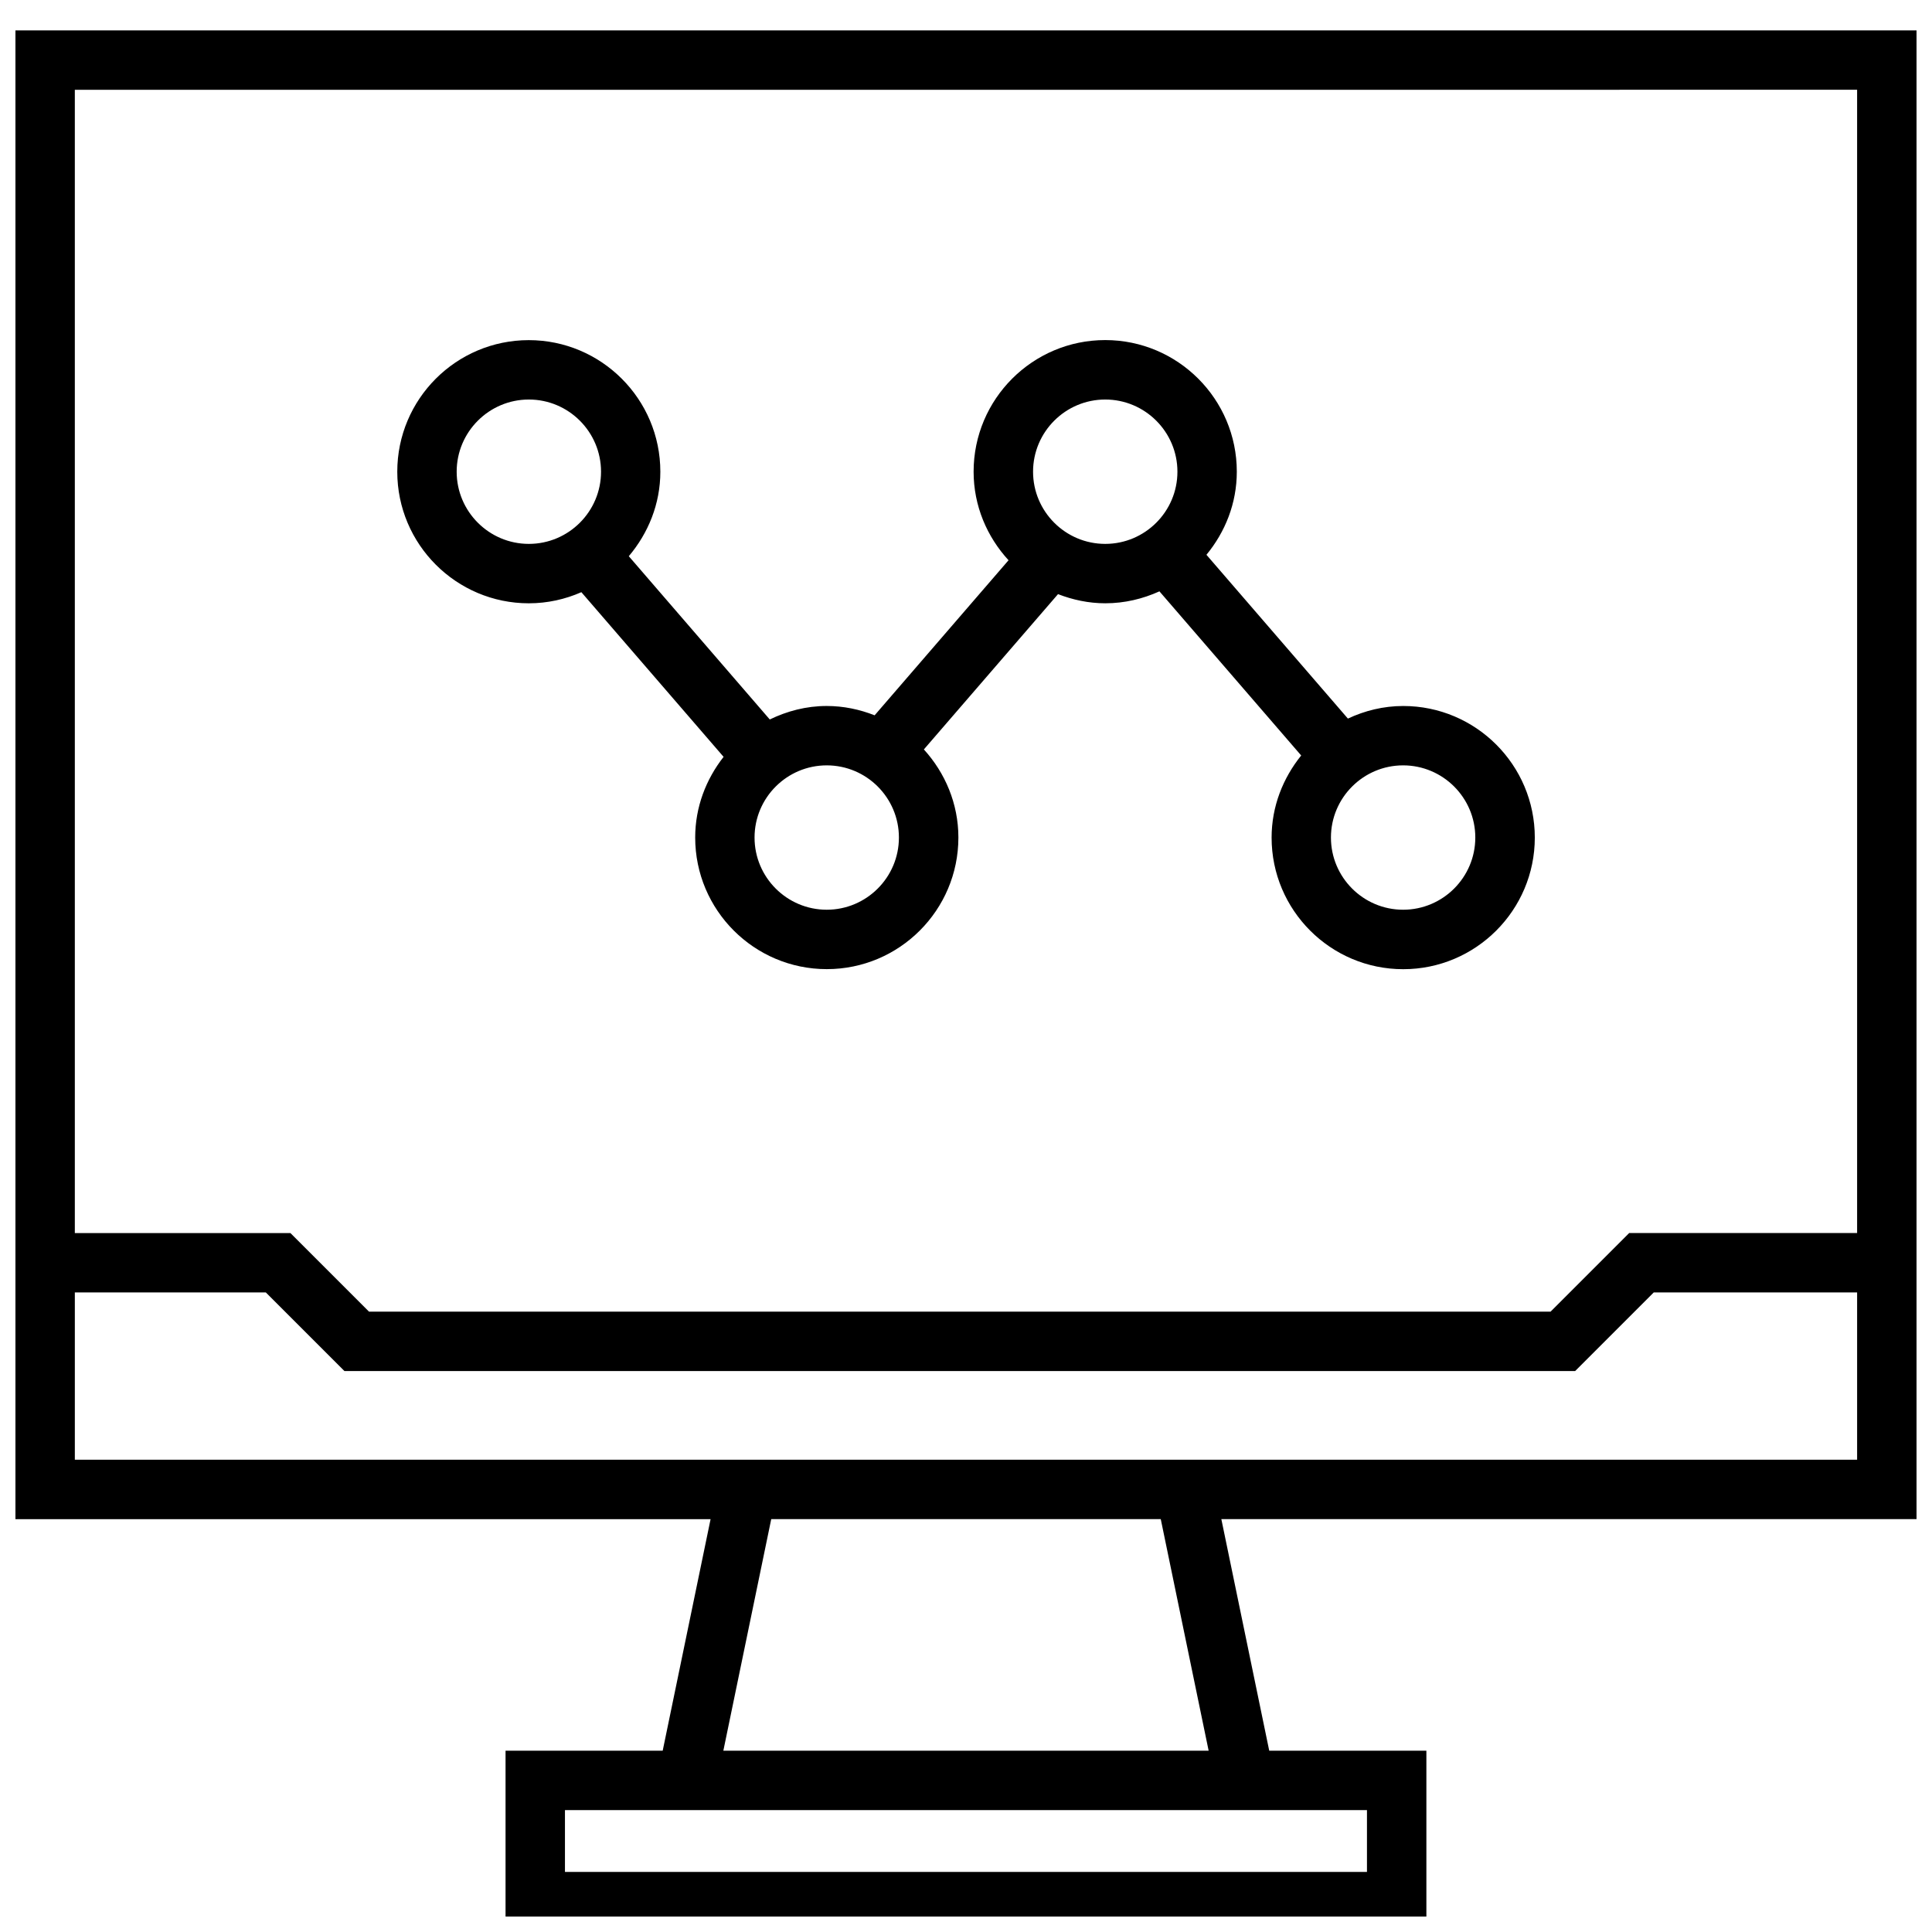
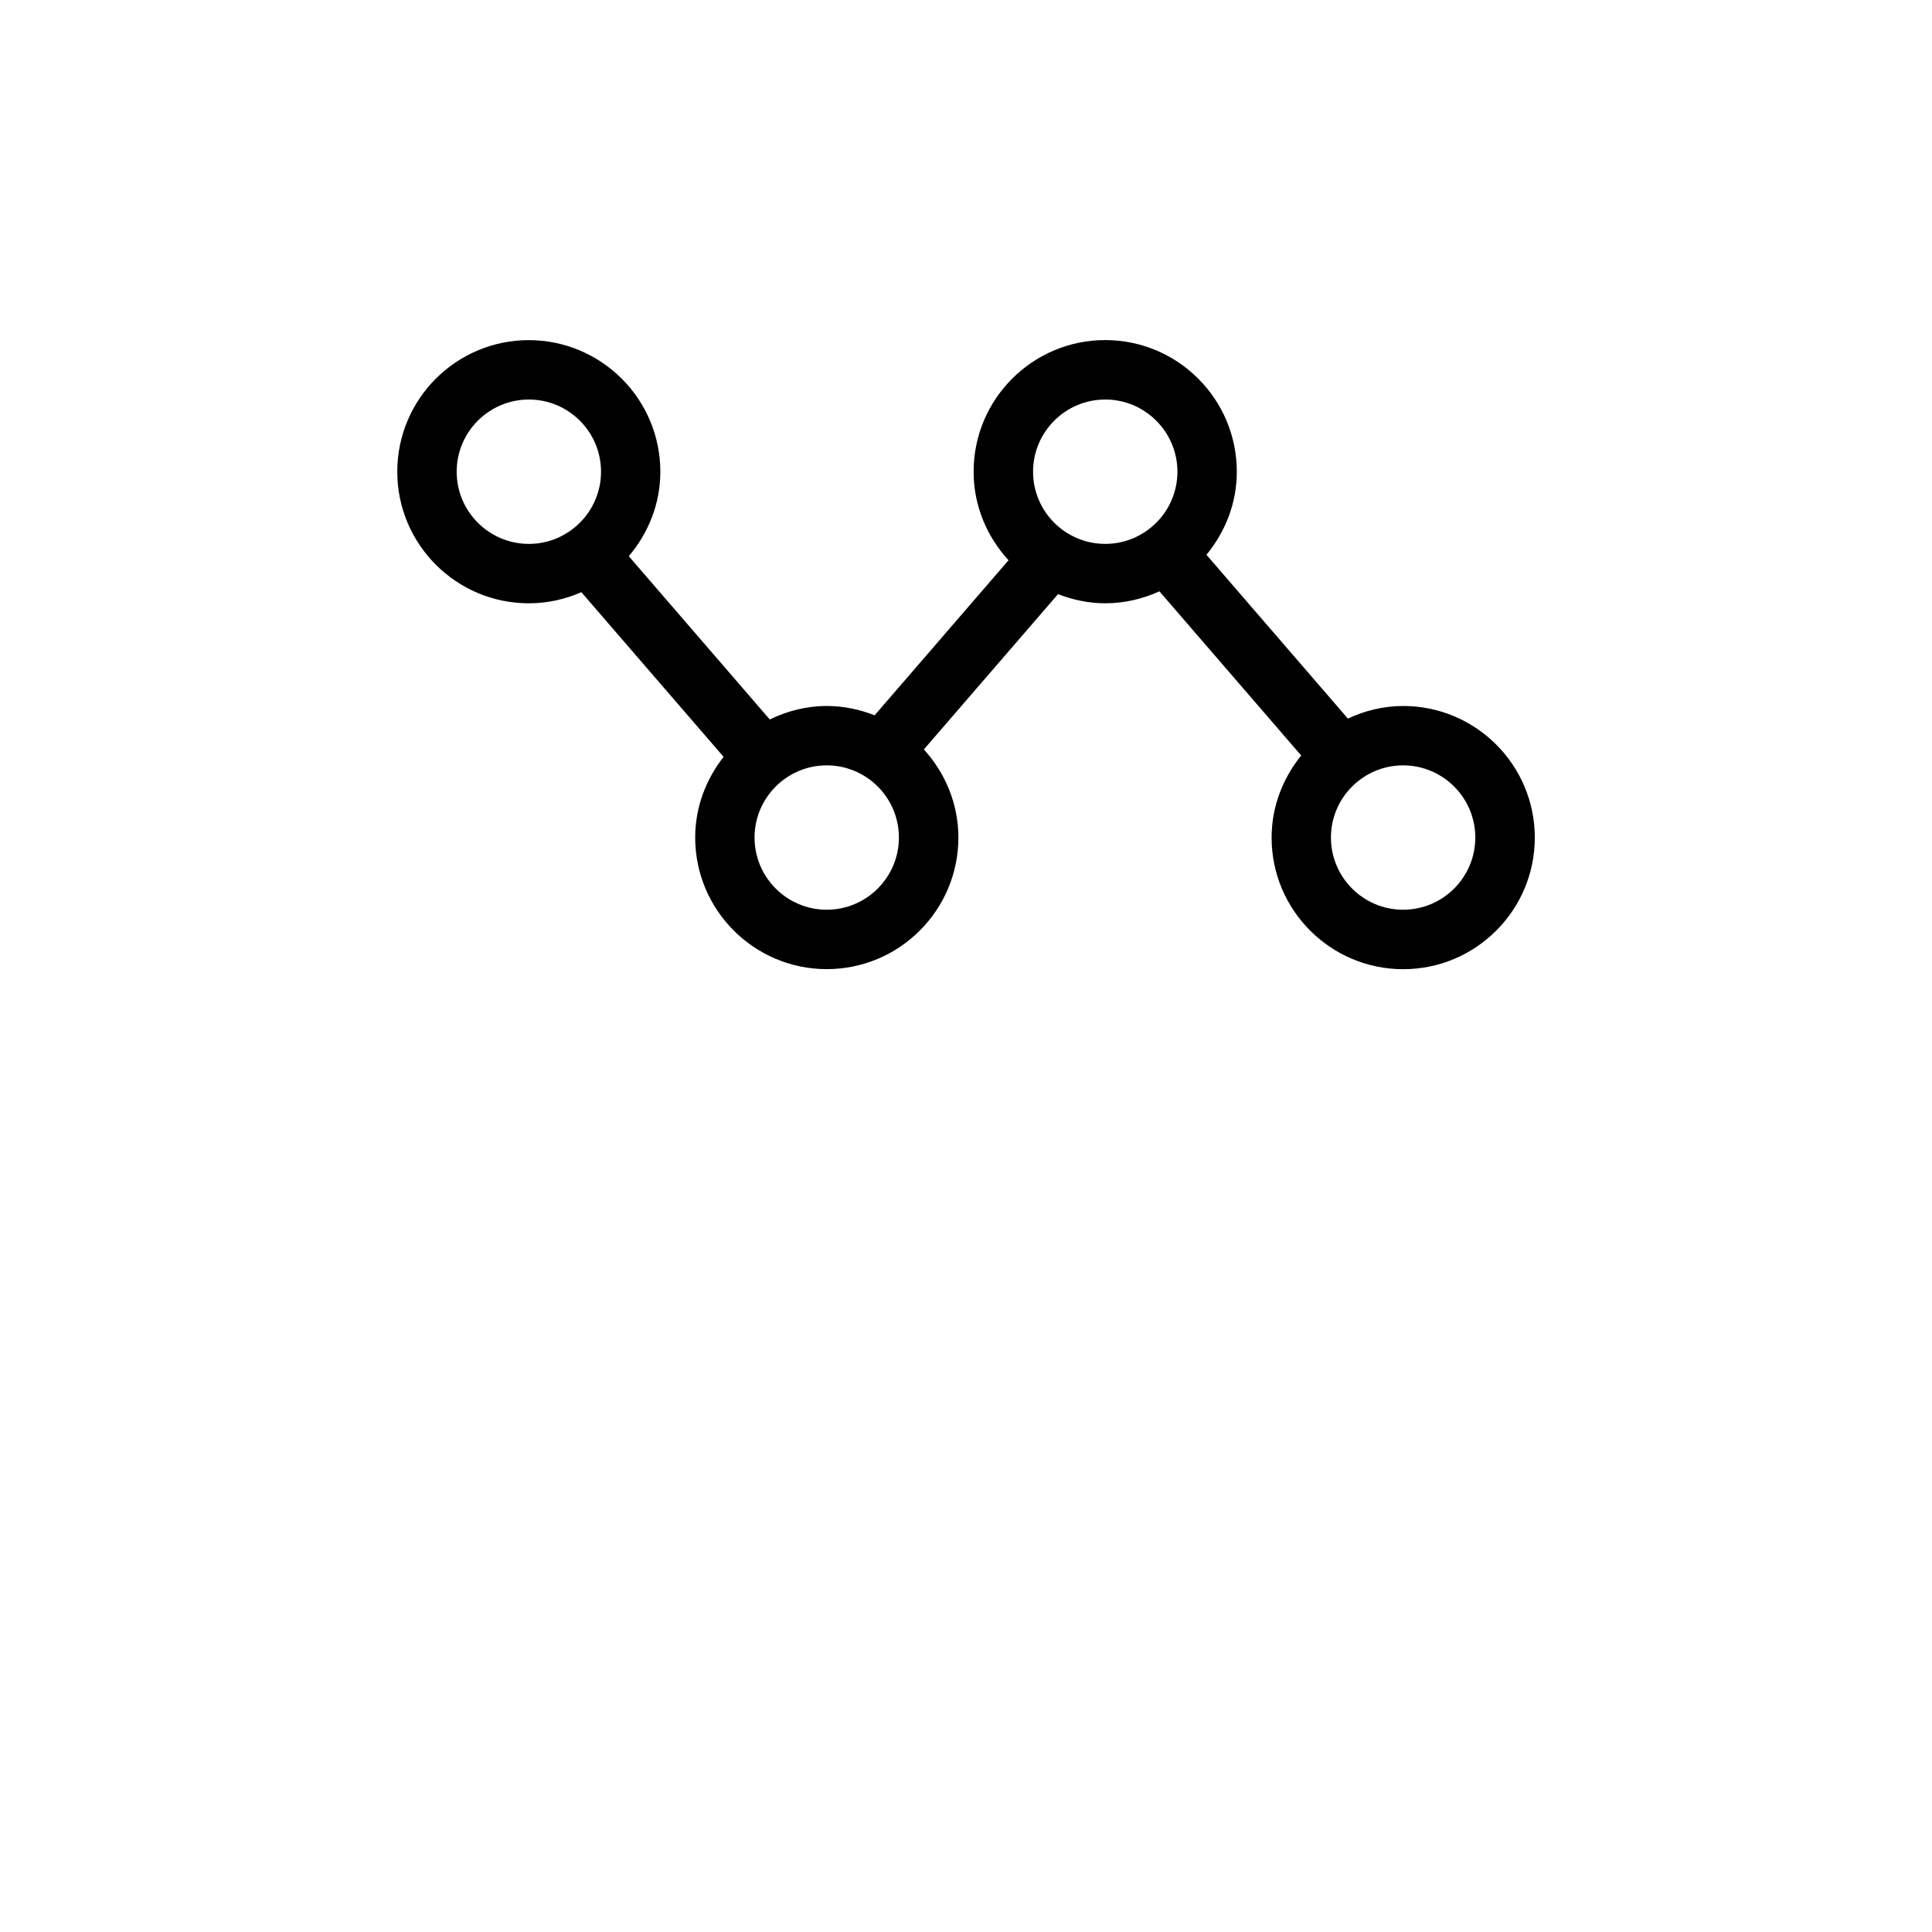
<svg xmlns="http://www.w3.org/2000/svg" width="800px" height="800px" version="1.1" viewBox="144 144 512 512">
  <defs>
    <clipPath id="a">
-       <path d="m148.09 152h503.81v499.9h-503.81z" />
-     </clipPath>
+       </clipPath>
  </defs>
  <path d="m284.15 303.88c4.961 0 9.652-1.07 13.918-2.945l37.691 43.641c-4.644 5.918-7.527 13.289-7.527 21.379 0 19.238 15.633 34.875 34.875 34.875 19.238 0 34.875-15.633 34.875-34.875 0-9.004-3.527-17.16-9.148-23.348l35.551-41.156c3.906 1.512 8.109 2.426 12.531 2.426 5.133 0 9.965-1.18 14.344-3.164l37.566 43.5c-4.816 5.984-7.84 13.492-7.84 21.758 0 19.238 15.633 34.875 34.875 34.875 19.238 0 34.875-15.633 34.875-34.875 0-19.238-15.633-34.875-34.875-34.875-5.242 0-10.188 1.242-14.656 3.336l-37.488-43.406c4.961-6.031 8.047-13.617 8.047-22.027 0-19.238-15.633-34.875-34.875-34.875-19.238 0-34.875 15.633-34.875 34.875 0 9.07 3.559 17.27 9.258 23.473l-35.488 41.094c-3.953-1.559-8.219-2.473-12.707-2.473-5.434 0-10.5 1.355-15.082 3.574l-37.359-43.266c5.133-6.078 8.359-13.824 8.359-22.387 0-19.238-15.633-34.875-34.875-34.875-19.238 0.012-34.84 15.629-34.84 34.867 0 19.238 15.633 34.875 34.871 34.875zm250.82 62.078c0 10.547-8.582 19.129-19.129 19.129s-19.129-8.582-19.129-19.129c0-10.547 8.582-19.129 19.129-19.129s19.129 8.578 19.129 19.129zm-98.07-116.08c10.547 0 19.129 8.582 19.129 19.129 0 10.547-8.582 19.129-19.129 19.129s-19.129-8.582-19.129-19.129c0-10.547 8.582-19.129 19.129-19.129zm-54.68 116.08c0 10.547-8.582 19.129-19.129 19.129s-19.129-8.582-19.129-19.129c0-10.547 8.582-19.129 19.129-19.129 10.551 0 19.129 8.578 19.129 19.129zm-98.07-116.08c10.547 0 19.129 8.582 19.129 19.129 0 10.547-8.578 19.129-19.129 19.129-10.547 0-19.129-8.582-19.129-19.129 0-10.547 8.582-19.129 19.129-19.129z" />
  <g clip-path="url(#a)">
-     <path d="m319.62 607.96h-41.645v47.863h244.03v-47.863h-41.645l-12.691-61.371h184.23v-394.54h-503.81v394.55h184.22zm186.64 32.117h-212.54v-16.375h212.54zm-41.957-32.117h-128.61l12.691-61.371h103.23zm171.85-440.17v302.98h-60.41l-20.828 20.828-313.12 0.004-20.828-20.828h-57.137v-302.98zm-472.32 318.72h50.617l20.828 20.828h326.15l20.828-20.828h53.898v44.336h-472.32z" />
-   </g>
+     </g>
</svg>